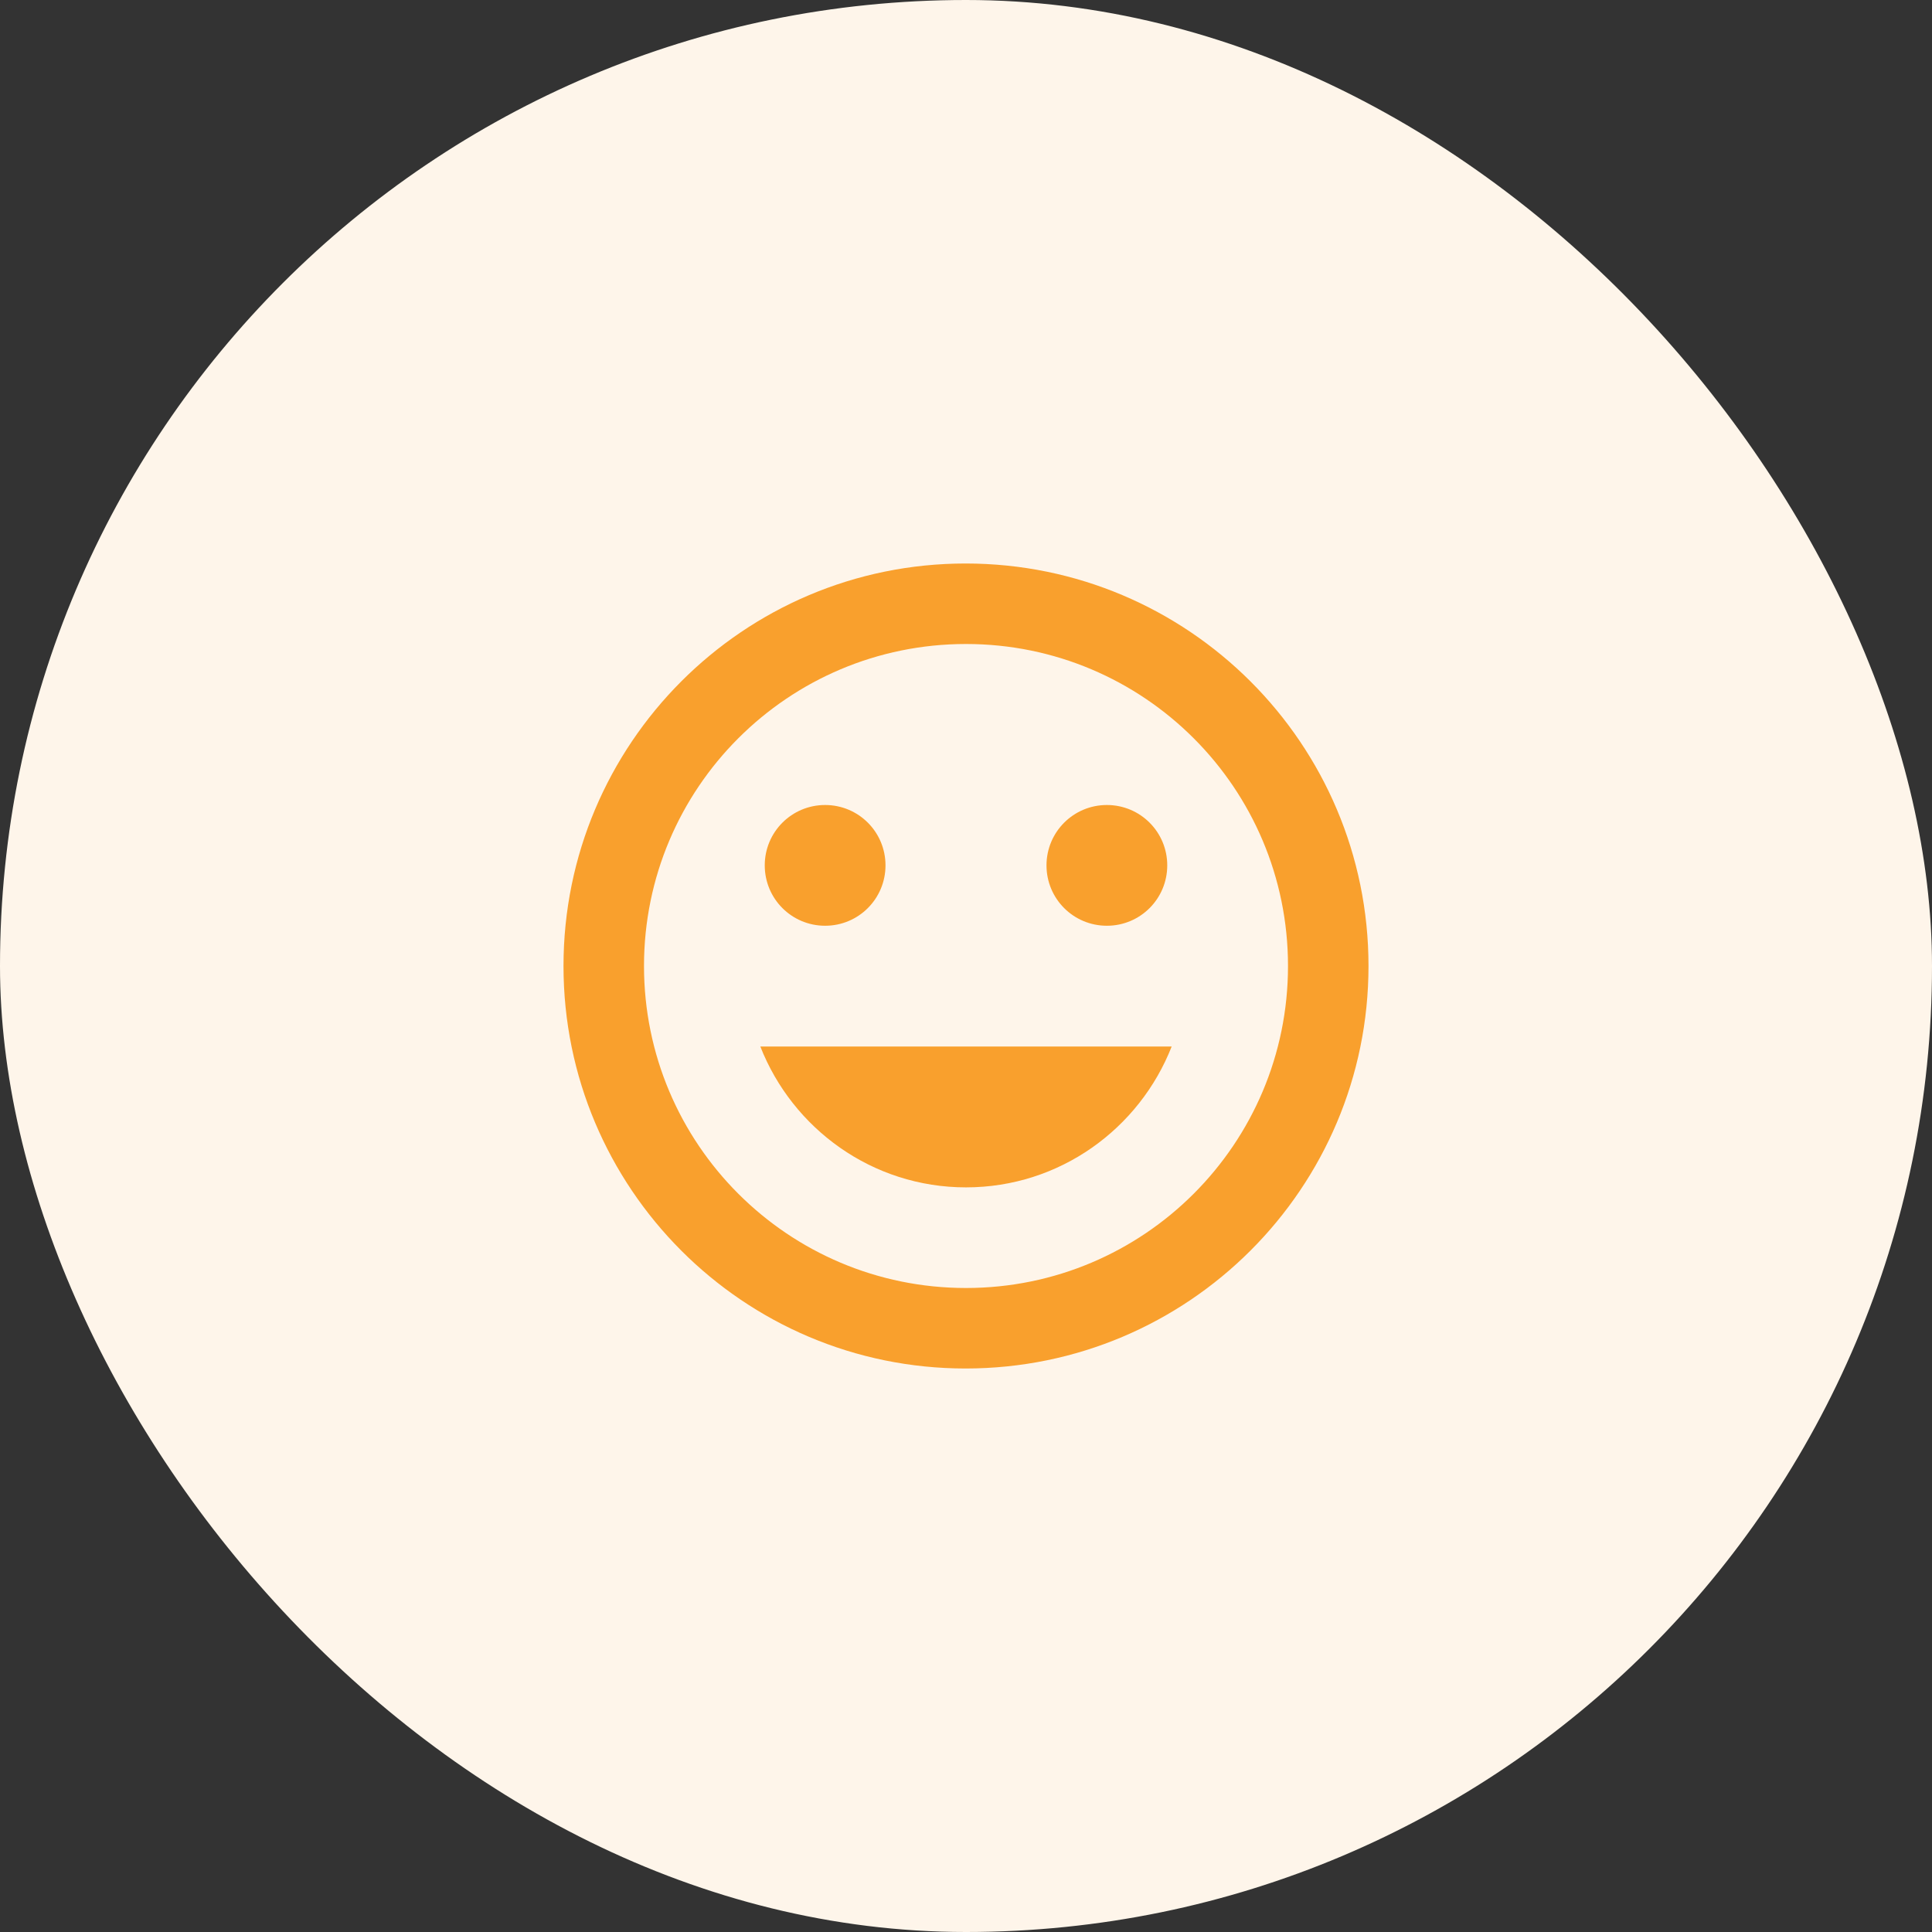
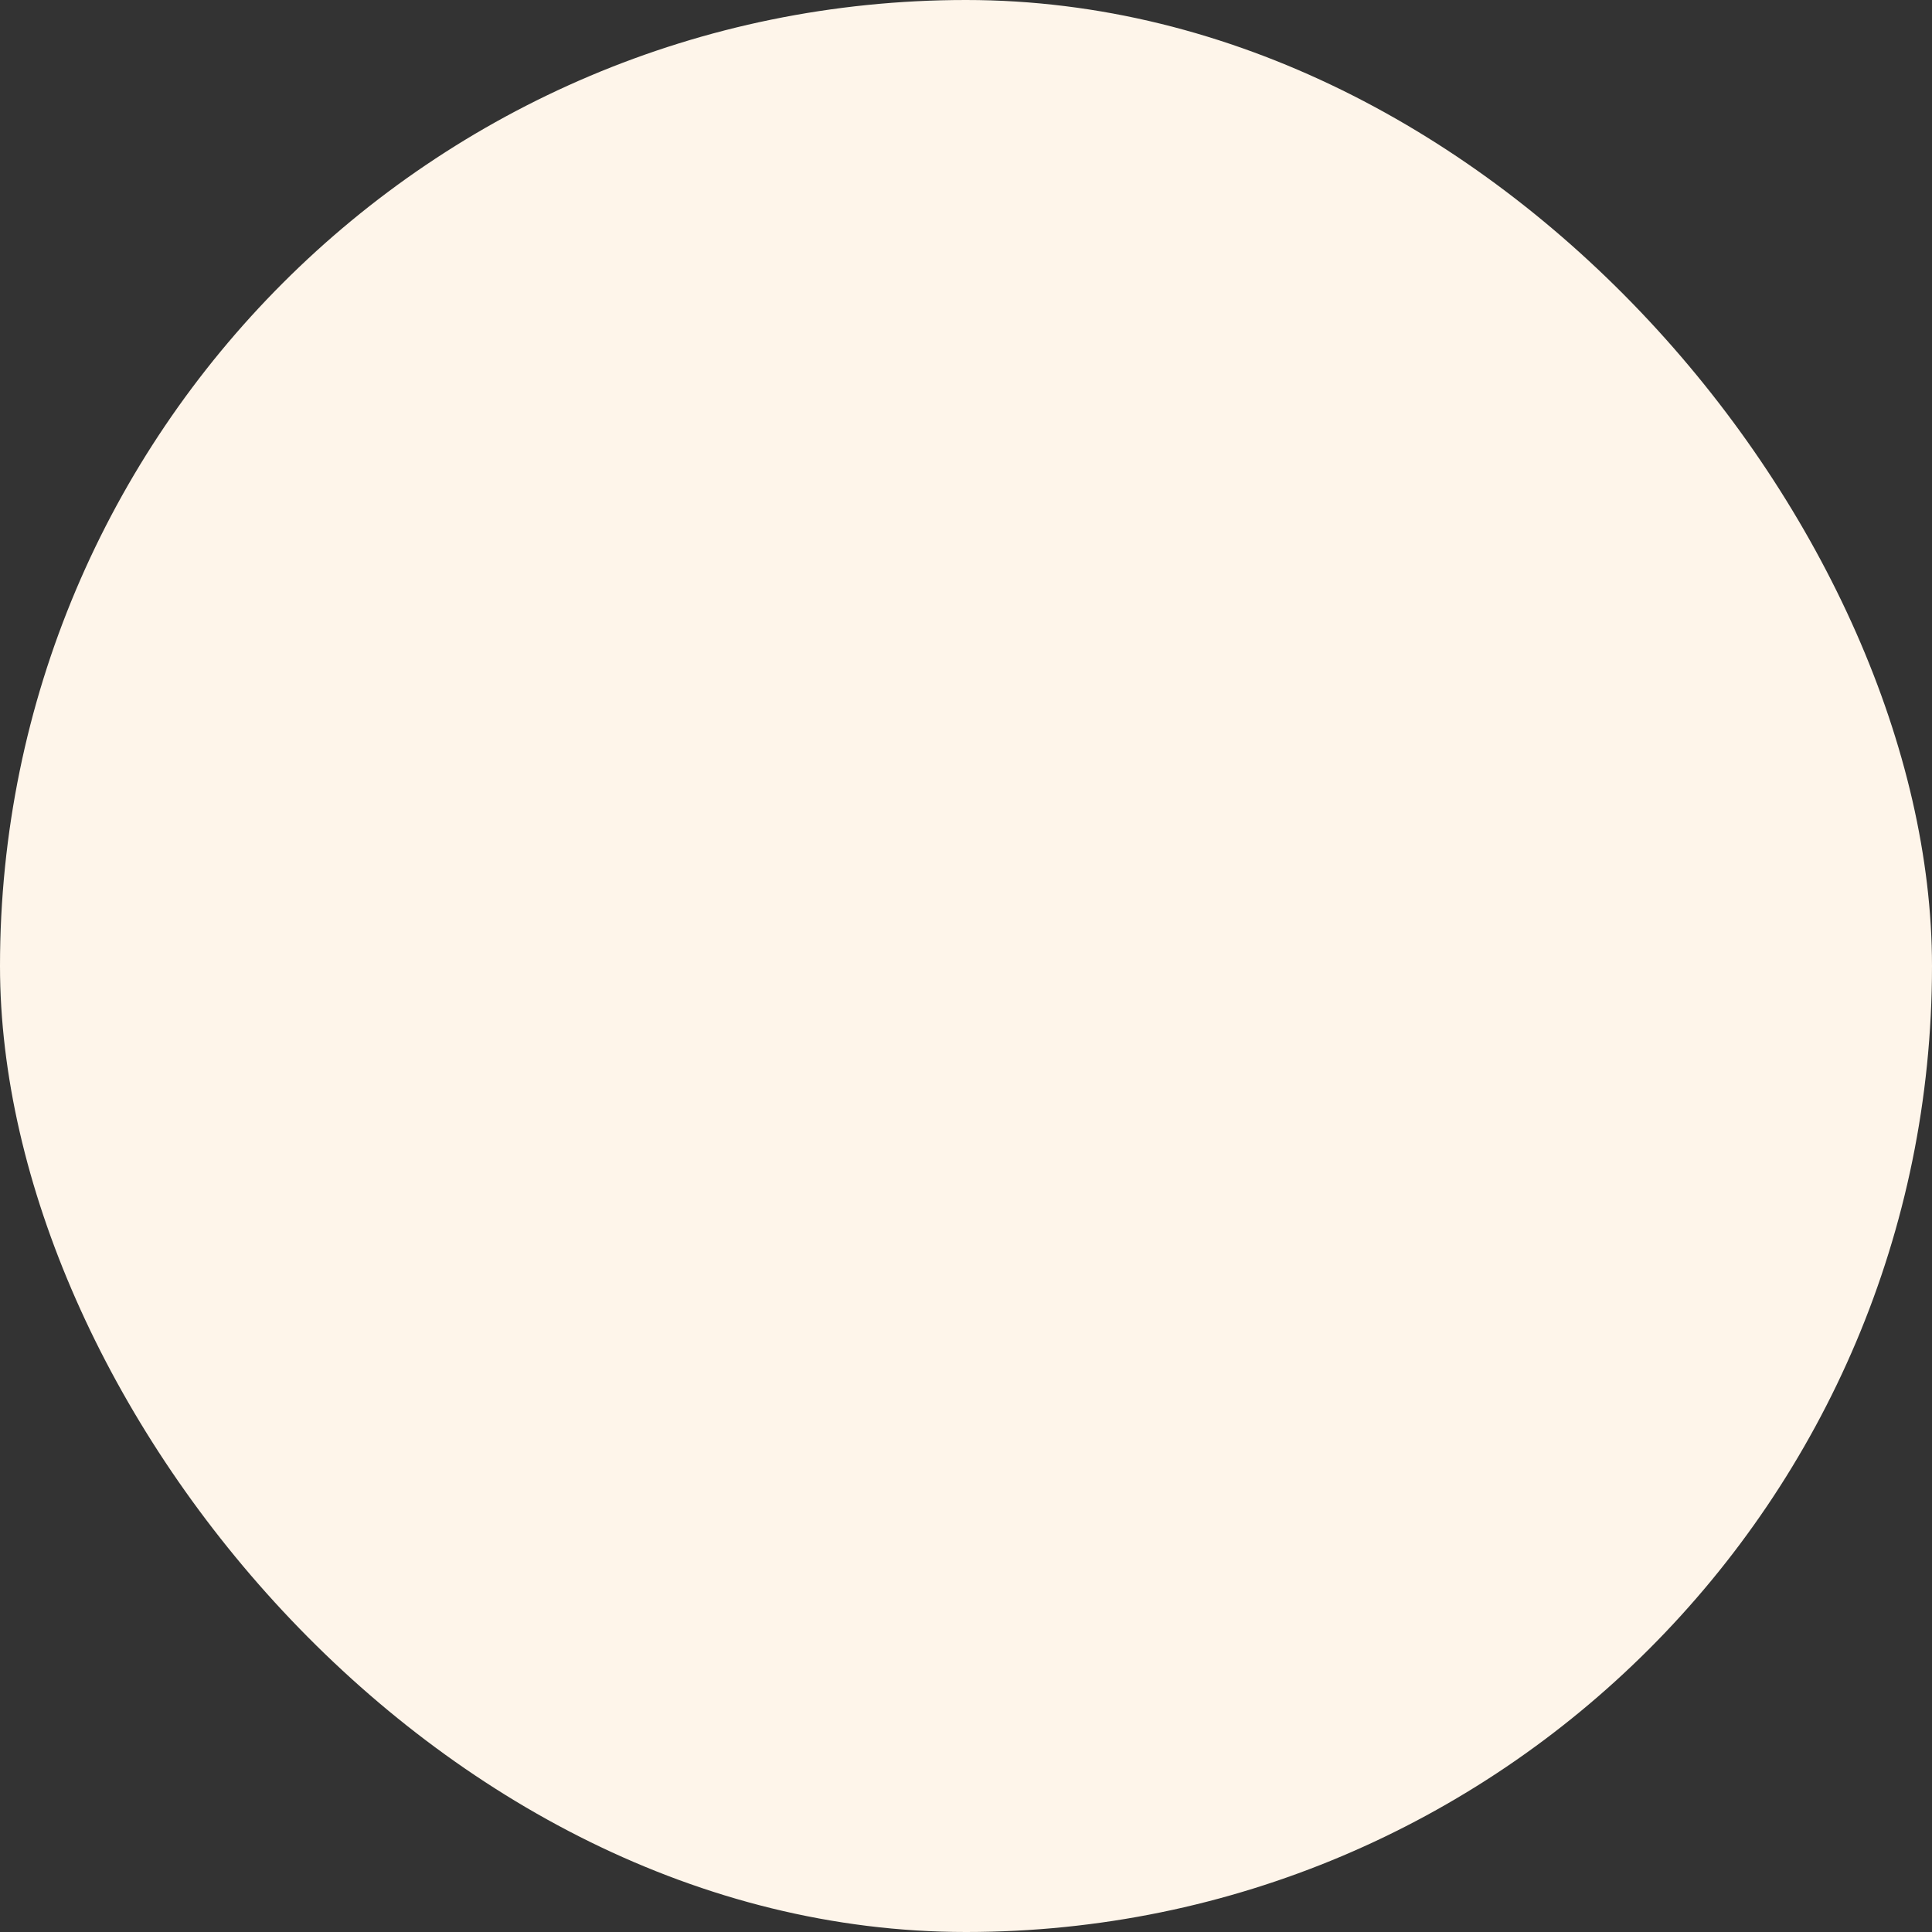
<svg xmlns="http://www.w3.org/2000/svg" width="48px" height="48px" viewBox="0 0 48 48" version="1.1">
  <rect x="0" y="0" width="48" height="48" fill="#333333" stroke="none" />
  <title>455AC868-0729-490F-8359-9D82A2325A03</title>
  <desc>Created with sketchtool.</desc>
  <defs />
  <g id="Final-Design" stroke="none" stroke-width="1" fill="none" fill-rule="evenodd">
    <g id="Sales-Companion-wersja-1" transform="translate(-583, -4806)">
      <g id="Sekcja-|-Grywalizacja" transform="translate(0, 3913)">
        <g id="Dodatkowe-korzysci" transform="translate(232, 773)">
          <g id="Motywacja" transform="translate(351, 120)">
            <g id="Ikona-usmiech">
              <rect id="Rectangle-9" fill="#FEF5EA" x="0" y="0" width="48" height="48" rx="24" />
-               <path d="M23.99,14 C18.47,14 14,18.48 14,24 C14,29.52 18.47,34 23.99,34 C29.52,34 34,29.52 34,24 C34,18.48 29.52,14 23.99,14 Z M24,32 C19.58,32 16,28.42 16,24 C16,19.58 19.58,16 24,16 C28.42,16 32,19.58 32,24 C32,28.42 28.42,32 24,32 Z M27.5,23 C28.33,23 29,22.33 29,21.5 C29,20.67 28.33,20 27.5,20 C26.67,20 26,20.67 26,21.5 C26,22.33 26.67,23 27.5,23 Z M20.5,23 C21.33,23 22,22.33 22,21.5 C22,20.67 21.33,20 20.5,20 C19.67,20 19,20.67 19,21.5 C19,22.33 19.67,23 20.5,23 Z M24,29.5 C26.33,29.5 28.31,28.04 29.11,26 L18.89,26 C19.69,28.04 21.67,29.5 24,29.5 Z" id="Smile" fill="#F9A02D" fill-rule="nonzero" />
            </g>
          </g>
        </g>
      </g>
    </g>
  </g>
</svg>